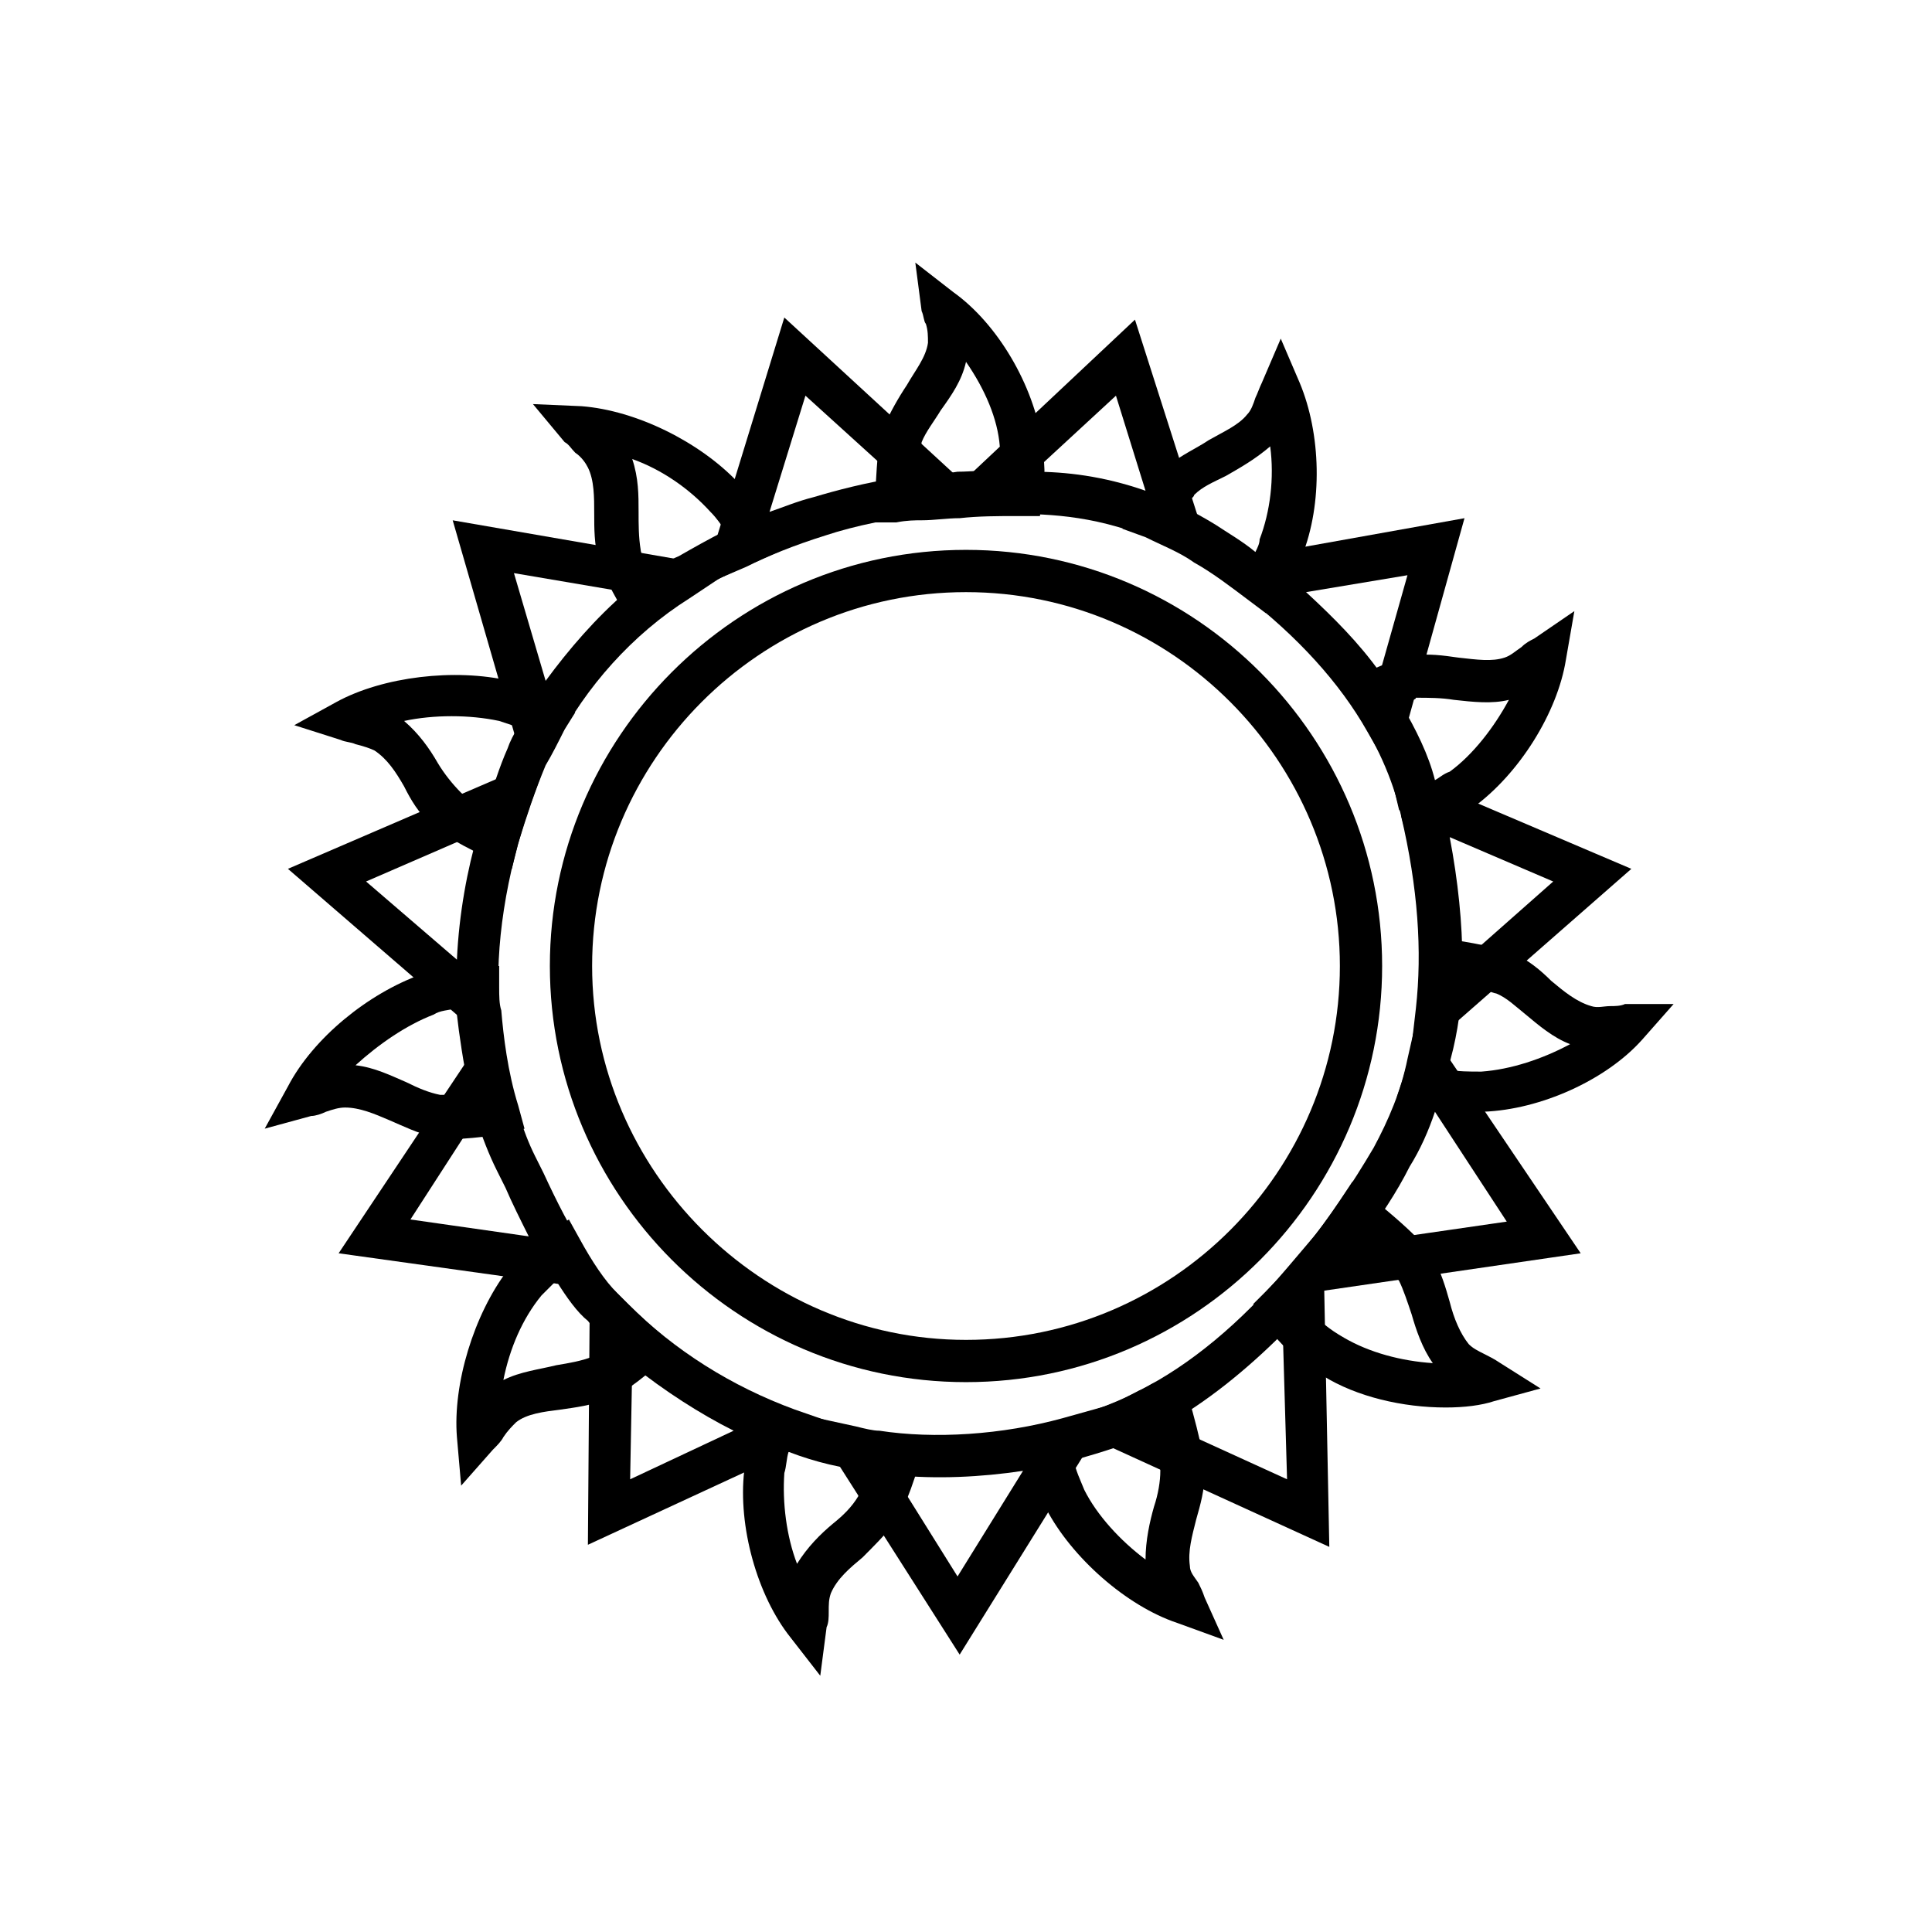
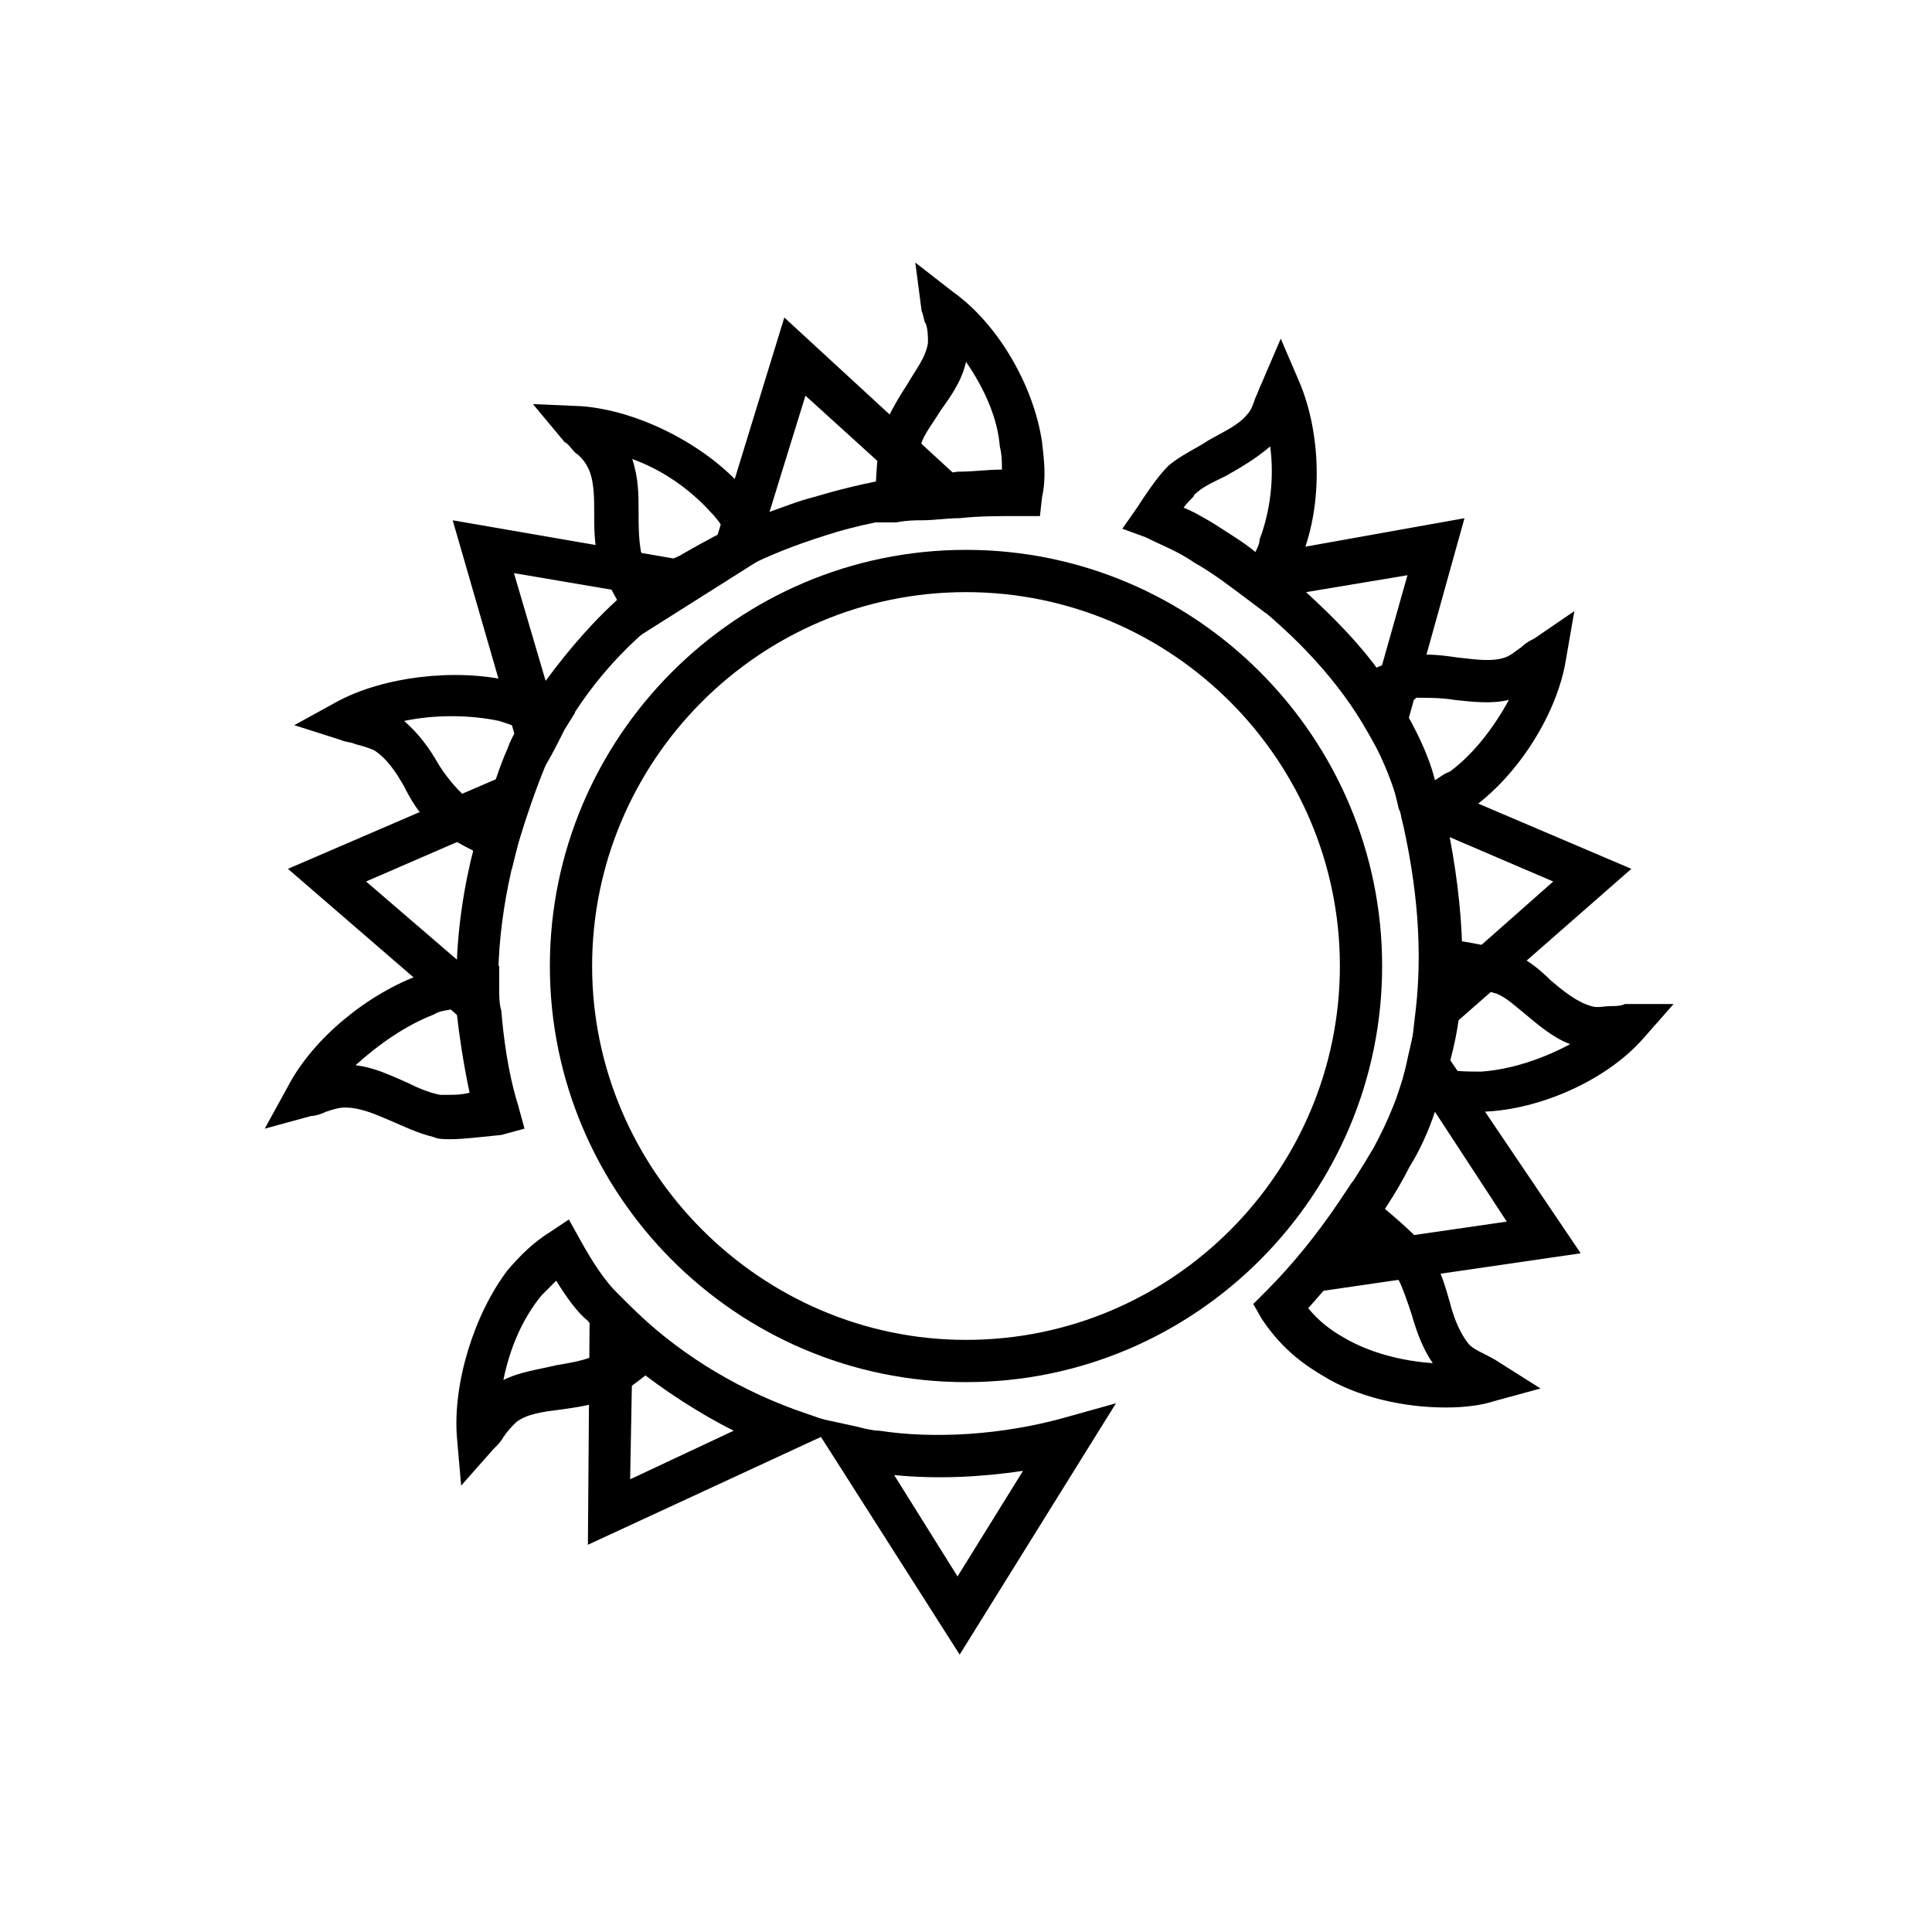
<svg xmlns="http://www.w3.org/2000/svg" fill="#000000" width="800px" height="800px" version="1.1" viewBox="144 144 512 512">
  <g>
-     <path d="m468.29 578.57-12.316-4.477c-13.434-4.477-27.988-17.352-34.707-30.23-2.801-5.039-4.477-10.637-5.039-16.234l-0.559-5.039 5.039-1.121c9.516-2.238 17.914-5.039 25.191-8.957 1.68-0.559 2.801-1.68 4.477-2.238l6.156-3.359 2.238 6.719c3.918 13.434 4.477 18.473 4.477 20.711 0 4.477-1.121 8.398-2.238 12.316-1.121 4.477-2.238 8.398-1.68 12.316 0 1.68 1.121 2.801 2.238 4.477 0.559 1.121 1.121 2.238 1.68 3.918zm-39.746-47.582c0.559 2.801 1.68 5.039 2.801 7.836 3.359 6.719 9.516 13.434 16.234 18.473 0-5.039 1.121-10.078 2.238-13.996 1.121-3.359 1.68-6.719 1.68-9.516 0-0.559 0-2.801-2.238-10.078-5.602 2.805-12.879 5.043-20.715 7.281z" />
-     <path d="m361.38 588.09-7.836-10.078c-8.957-11.195-13.996-29.668-12.316-44.223 0.559-5.039 1.68-9.516 3.359-13.996l2.238-5.039 5.039 2.238c8.398 3.359 17.352 5.598 25.75 6.719 1.68 0 3.359 0.559 5.598 0.559l6.719 0.559-2.238 6.719c-3.359 11.195-5.598 14.555-6.719 16.234-2.801 3.359-5.598 6.156-8.398 8.957-3.359 2.801-6.719 5.598-8.398 9.516-0.559 1.68-0.559 2.801-0.559 5.039 0 1.121 0 2.801-0.559 3.918zm-8.398-59.336c-0.559 1.68-0.559 3.918-1.121 5.598-0.559 7.836 0.559 16.793 3.359 24.07 2.801-4.477 6.156-7.836 9.516-10.637 2.801-2.238 5.039-4.477 6.719-7.277 0-0.559 1.121-1.68 2.801-6.719-6.719-0.559-13.996-2.238-21.273-5.035z" />
    <path d="m266.21 537.71-1.121-12.875c-1.121-13.996 4.477-32.469 13.434-44.223 3.359-3.918 6.719-7.277 11.195-10.078l5.039-3.359 2.801 5.039c3.359 6.156 6.719 11.195 10.078 14.555s6.719 6.719 10.637 10.078l5.039 4.477-5.039 4.477c-7.836 6.719-11.195 8.398-13.434 8.957-3.918 1.68-8.398 2.238-12.316 2.801-4.477 0.559-8.957 1.121-11.754 3.359-1.121 1.121-2.238 2.238-3.359 3.918-0.559 1.121-1.68 2.238-2.801 3.359zm25.188-54.301c-1.121 1.121-2.801 2.801-3.918 3.918-5.039 6.156-8.398 13.996-10.078 22.391 4.477-2.238 9.516-2.801 13.996-3.918 3.359-0.559 6.719-1.121 9.516-2.238 0.559 0 1.68-1.121 5.039-3.359-2.238-2.238-4.477-3.918-6.156-6.156-2.801-2.238-5.598-6.156-8.398-10.637z" />
    <path d="m299.8 553.38 0.559-73.891 10.078 10.078c12.316 12.316 27.43 21.832 44.223 27.988l12.875 4.477zm11.754-47.582-0.559 30.23 27.43-12.875c-8.957-4.481-18.473-10.637-26.871-17.355z" />
-     <path d="m496.28 553.94-71.094-32.469 12.316-5.039c3.359-1.121 6.156-2.801 8.398-3.918 13.434-6.719 26.871-17.914 39.184-32.469l9.516-11.195zm-43.102-32.469 31.906 14.555-1.121-38.625c-10.074 10.074-20.711 18.473-30.785 24.07z" />
    <path d="m398.32 582.49-40.305-63.258 12.875 2.801c2.238 0.559 4.477 1.121 6.156 1.121 14.555 2.238 32.469 1.121 48.703-3.359l13.996-3.918zm-17.355-47.582 16.793 26.871 17.352-27.988c-11.191 1.68-22.949 2.238-34.145 1.117z" />
-     <path d="m313.23 312.67-3.359-5.598c-5.598-9.516-6.719-12.875-7.277-14.555-1.121-4.477-1.121-8.398-1.121-12.316 0-4.477 0-8.957-1.68-12.316-0.559-1.121-1.68-2.801-3.359-3.918-1.121-1.121-1.68-2.238-2.801-2.801l-8.398-10.078 12.875 0.559c14.555 1.121 31.348 9.516 41.426 20.152 3.918 3.918 6.719 8.398 8.398 13.434l2.238 5.039-5.039 2.238c-6.156 2.801-11.754 5.039-16.793 8.398-3.918 2.238-7.277 5.039-11.195 7.836zm-1.68-47.023c1.68 5.039 1.68 9.516 1.68 13.996 0 3.359 0 6.719 0.559 10.078 0 0.559 0.559 2.238 2.801 6.156 2.238-1.68 4.477-3.359 7.277-4.477 3.918-2.238 7.836-4.477 12.316-6.719-1.121-1.68-2.238-3.359-3.918-5.039-5.598-6.156-12.875-11.195-20.715-13.996z" />
+     <path d="m313.23 312.67-3.359-5.598c-5.598-9.516-6.719-12.875-7.277-14.555-1.121-4.477-1.121-8.398-1.121-12.316 0-4.477 0-8.957-1.68-12.316-0.559-1.121-1.68-2.801-3.359-3.918-1.121-1.121-1.68-2.238-2.801-2.801l-8.398-10.078 12.875 0.559c14.555 1.121 31.348 9.516 41.426 20.152 3.918 3.918 6.719 8.398 8.398 13.434l2.238 5.039-5.039 2.238zm-1.68-47.023c1.68 5.039 1.68 9.516 1.68 13.996 0 3.359 0 6.719 0.559 10.078 0 0.559 0.559 2.238 2.801 6.156 2.238-1.68 4.477-3.359 7.277-4.477 3.918-2.238 7.836-4.477 12.316-6.719-1.121-1.68-2.238-3.359-3.918-5.039-5.598-6.156-12.875-11.195-20.715-13.996z" />
    <path d="m375.93 282.44v-6.719c0.559-12.316 1.121-16.234 2.238-18.473 1.68-3.918 3.918-7.836 6.156-11.195 2.238-3.918 5.039-7.277 5.598-11.195 0-1.68 0-3.359-0.559-5.039-0.555-0.559-0.555-2.238-1.117-3.356l-1.68-12.875 10.078 7.836c11.754 8.398 21.273 24.629 23.512 39.746 0.559 5.039 1.121 9.516 0 14.555l-0.559 5.039h-6.156c-5.039 0-10.078 0-15.113 0.559-3.359 0-6.719 0.559-10.078 0.559-1.68 0-3.918 0-6.719 0.559zm24.074-42.543c-1.121 5.039-3.918 8.957-6.719 12.875-1.68 2.801-3.918 5.598-5.039 8.398 0 0.559-0.559 2.238-1.121 8.398h1.121c3.359 0 6.156 0 9.516-0.559 3.918 0 7.836-0.559 11.754-0.559 0-2.238 0-3.918-0.559-6.156-0.559-7.285-3.918-15.121-8.953-22.398z" />
    <path d="m517 366.41-1.68-6.156c-2.238-10.078-6.719-19.594-12.875-29.109l-3.918-5.598 6.156-2.801c8.398-3.918 11.754-4.477 13.434-5.039 4.477-0.559 8.398 0 12.316 0.559 5.039 0.559 8.957 1.121 12.316 0 1.68-0.559 2.801-1.68 4.477-2.801 1.121-1.121 2.238-1.68 3.359-2.238l10.637-7.277-2.238 12.875c-2.238 13.996-12.316 30.23-24.629 39.184-3.918 2.801-7.836 5.039-12.316 6.719zm-1.68-35.824c3.918 6.719 7.277 13.434 8.957 20.152 1.121-0.559 2.238-1.68 3.918-2.238 6.156-4.477 11.754-11.754 15.676-19.031-4.477 1.121-9.516 0.559-14.555 0-3.359-0.559-6.719-0.559-10.078-0.559 0 0.555-1.121 0.555-3.918 1.676z" />
    <path d="m479.49 306.52-4.477-3.359c-4.477-3.359-9.516-7.277-14.555-10.078-3.918-2.801-8.398-4.477-12.875-6.719l-6.156-2.238 3.918-5.598c5.039-7.836 7.277-10.078 8.398-11.195 3.359-2.801 7.277-4.477 10.637-6.719 3.918-2.238 7.836-3.918 10.078-6.719 1.121-1.121 1.68-2.801 2.238-4.477 0.559-1.121 1.121-2.801 1.68-3.918l5.039-11.754 5.039 11.754c5.598 13.434 6.156 31.906 0.559 45.902-1.68 3.918-3.359 7.277-5.598 10.637zm-21.832-27.992c2.801 1.121 5.598 2.801 8.398 4.477 3.359 2.238 7.277 4.477 10.637 7.277 0.559-1.121 1.121-2.238 1.121-3.359 2.801-7.277 3.918-16.234 2.801-24.629-3.918 3.359-7.836 5.598-11.754 7.836-3.359 1.68-6.156 2.801-8.398 5.039-0.004 0.562-1.125 1.121-2.805 3.359z" />
    <path d="m534.35 439.18c-5.039 0-10.078-1.121-15.113-2.801l-5.039-1.68 1.68-5.039c2.801-10.078 4.477-20.152 4.477-31.348v-6.156l6.156 0.559c12.316 1.68 16.793 3.359 18.473 3.918 3.918 1.68 7.277 4.477 10.078 7.277 3.359 2.801 6.719 5.598 10.637 6.719 1.68 0.559 3.359 0 5.039 0 1.121 0 2.801 0 3.918-0.559h12.875l-8.398 9.516c-9.516 10.637-26.871 18.473-41.984 19.031-1.117 0.562-1.676 0.562-2.797 0.562zm-6.719-11.754c2.801 0.559 5.598 0.559 8.957 0.559 7.836-0.559 16.234-3.359 23.512-7.277-4.477-1.68-8.398-5.039-11.754-7.836-2.801-2.238-5.039-4.477-7.836-5.598-0.559 0-2.801-1.121-8.957-2.238-0.562 7.836-1.68 15.113-3.922 22.391z" />
    <path d="m279.64 374.25-6.156-2.801c-10.637-5.039-13.996-7.836-15.113-8.957-3.359-2.801-5.598-6.719-7.277-10.078-2.238-3.918-4.477-7.277-7.836-9.516-1.121-0.559-2.801-1.121-5.039-1.68-1.121-0.559-2.801-0.559-3.918-1.121l-12.316-3.918 11.195-6.156c12.316-6.719 31.348-8.957 45.902-5.598 4.477 1.121 8.957 2.801 12.875 5.598l4.477 2.801-2.801 4.477c-1.68 3.359-3.359 6.719-5.039 9.516-2.801 6.719-5.039 13.434-7.277 20.711zm-28.551-39.188c3.918 3.359 6.719 7.277 8.957 11.195 1.68 2.801 3.918 5.598 6.156 7.836 0 0 1.68 1.68 6.719 3.918 1.68-5.039 3.359-10.637 5.598-15.676 0.559-1.68 1.68-3.918 2.801-5.598-1.68-0.559-3.359-1.121-5.039-1.68-7.836-1.676-17.352-1.676-25.191 0.004z" />
    <path d="m527.07 517c-11.195 0-23.512-2.801-32.469-8.398-6.719-3.918-11.754-8.398-16.234-15.113l-2.238-3.918 3.359-3.359c7.277-7.277 13.996-15.676 19.594-24.07l3.359-5.039 4.477 3.918c13.996 11.195 16.234 15.113 16.793 16.234 2.238 3.918 3.359 7.836 4.477 11.754 1.121 4.477 2.801 8.398 5.039 11.195 1.121 1.121 2.238 1.68 4.477 2.801 1.121 0.559 2.238 1.121 3.918 2.238l10.637 6.719-12.316 3.359c-3.356 1.117-7.832 1.68-12.871 1.68zm-36.387-26.312c2.801 3.359 5.598 5.598 9.516 7.836 6.719 3.918 15.113 6.156 23.512 6.719-2.801-3.918-4.477-8.957-5.598-12.875-1.121-3.359-2.238-6.719-3.359-8.957-0.559-0.559-2.238-2.801-10.078-9.516-4.477 5.598-8.953 11.195-13.992 16.793z" />
    <path d="m263.41 445.9c-1.68 0-3.359 0-4.477-0.559-4.477-1.121-7.836-2.801-11.754-4.477-3.918-1.68-7.836-3.359-11.754-3.359-1.68 0-3.359 0.559-5.039 1.121-1.121 0.559-2.801 1.121-3.918 1.121l-12.316 3.359 6.156-11.195c6.719-12.875 21.273-24.629 35.266-29.668 5.039-1.68 9.516-2.238 14.555-2.238h6.156v5.598c0 2.238 0 4.477 0.559 6.156 0.559 6.719 1.68 16.234 4.477 25.191l1.68 6.156-6.156 1.672c-5.598 0.559-10.074 1.121-13.434 1.121zm-25.191-19.594c5.039 0.559 9.516 2.801 13.434 4.477 3.359 1.68 6.156 2.801 8.957 3.359h2.238c1.68 0 3.359 0 5.598-0.559-1.68-7.836-2.801-15.676-3.359-20.711v-1.68c-2.238 0.559-4.477 0.559-6.156 1.68-7.273 2.797-14.551 7.836-20.711 13.434z" />
-     <path d="m466.05 295.32-11.754-6.156c-15.676-7.836-29.668-8.957-40.305-8.957-3.359 0-6.719 0-10.078 0.559l-15.113 0.559 55.977-52.617zm-48.145-26.309c8.398 0 18.473 1.121 29.668 5.039l-7.836-25.191z" />
    <path d="m330.02 299.24 21.832-71.094 56.539 52.059-13.434 0.559h-5.598c-7.277 0-19.594 2.801-26.309 5.039-8.957 2.801-15.676 5.598-21.273 8.398zm27.43-50.383-9.516 30.789c3.359-1.121 7.277-2.801 11.754-3.918 5.598-1.68 13.996-3.918 21.832-5.039z" />
    <path d="m513.07 349.62-6.715-11.754c-7.277-12.875-18.473-25.191-33.027-36.387l-10.078-7.836 68.855-12.316zm-22.949-48.703c7.277 6.719 13.996 13.434 19.594 21.273l7.277-25.75z" />
    <path d="m517.55 425.75 1.68-14.555c1.68-15.113 0.559-31.906-3.918-50.941 0-0.559 0-1.121-0.559-1.68l-2.801-11.754 64.375 27.43zm10.637-59.898c2.238 11.754 3.359 22.953 3.359 33.027l24.07-21.273z" />
    <path d="m284.68 353.54-20.711-71.652 74.449 12.875-11.754 7.836c-15.113 9.516-27.43 23.512-35.266 38.625zm-4.481-57.656 8.398 28.551c6.156-8.398 13.434-16.793 21.273-23.512z" />
    <path d="m478.37 488.45 9.516-11.195c7.836-9.516 14.555-19.594 20.152-29.109 3.918-7.277 7.277-15.113 8.957-23.512l2.801-12.316 43.105 63.816zm45.906-49.82c-1.68 5.039-3.918 10.078-6.719 14.555-3.359 6.719-7.836 13.434-12.875 20.152l38.625-5.598z" />
    <path d="m277.96 424.07-57.656-49.82 68.855-29.668-4.477 12.316c-6.719 19.031-9.516 38.066-8.398 53.738zm-36.945-46.465 24.07 20.711c0.559-12.316 2.801-24.07 5.598-33.586z" />
-     <path d="m305.95 486.21-72.211-10.078 42.543-63.816 2.238 13.996c1.68 9.516 3.918 17.352 7.277 24.07l2.238 4.477c3.359 7.277 7.277 15.113 11.754 21.832zm-53.18-19.035 31.348 4.477c-2.238-4.477-4.477-8.957-6.156-12.875l-2.238-4.477c-2.238-4.477-3.918-8.957-5.598-13.996z" />
    <path d="m400 510.28c-61.016 0-110.28-49.82-110.28-110.28-0.004-60.457 49.258-110.28 110.28-110.28 61.016 0 110.28 49.82 110.28 110.28 0 60.461-49.262 110.28-110.28 110.28zm0-209.36c-54.859 0-99.082 44.781-99.082 99.082 0 54.301 44.781 99.082 99.082 99.082 54.859 0 99.082-44.781 99.082-99.082 0-54.297-44.223-99.082-99.082-99.082z" />
  </g>
</svg>